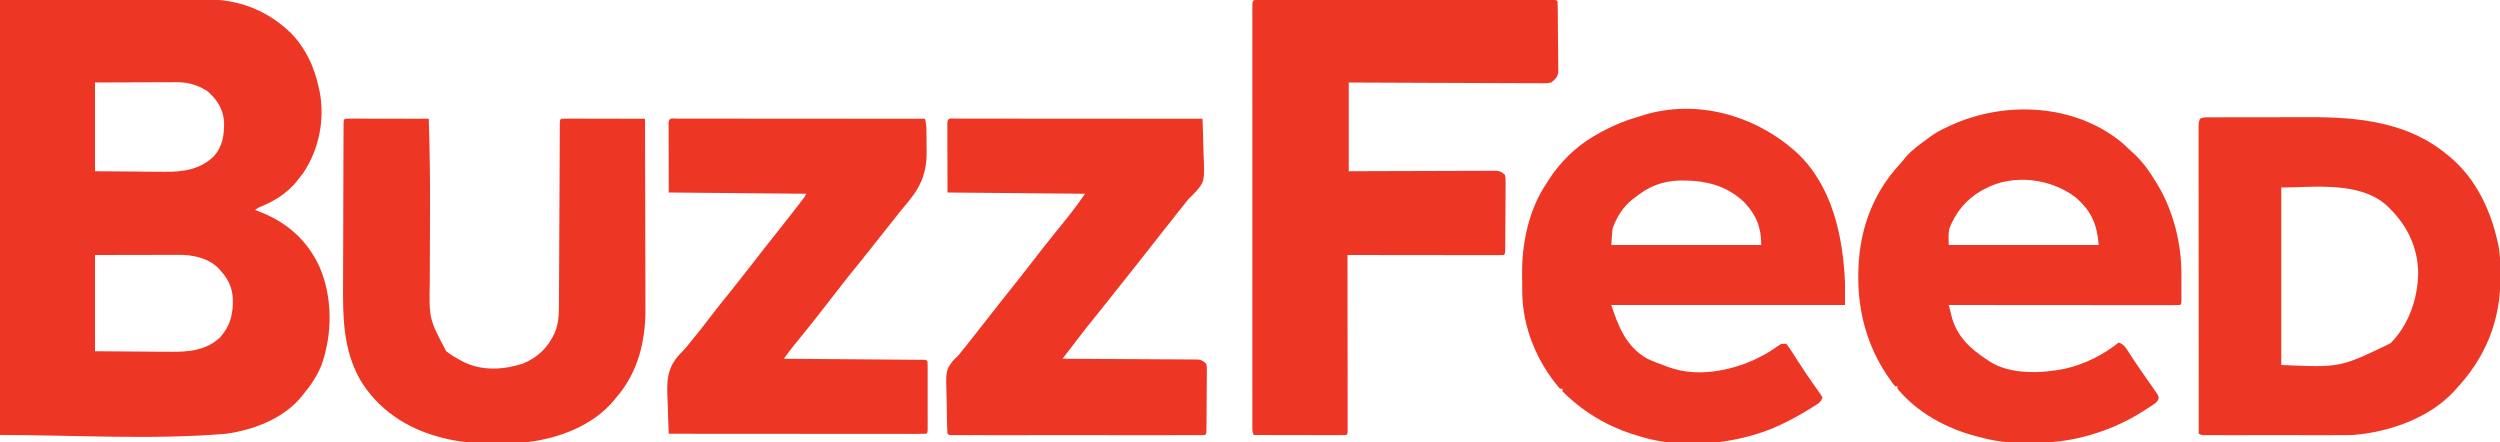
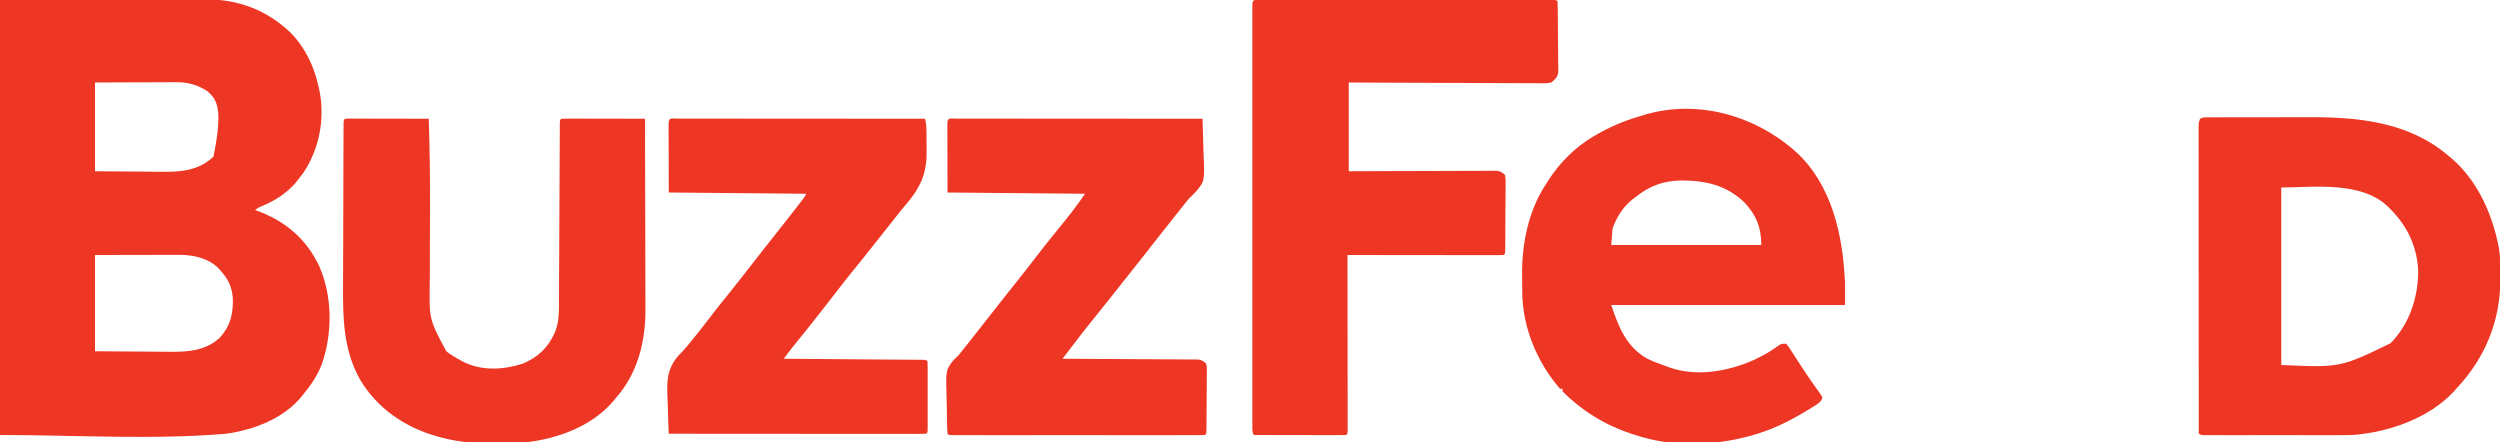
<svg xmlns="http://www.w3.org/2000/svg" width="2000" height="354">
-   <path d="M0 0 C44.024 -0.124 44.024 -0.124 88.938 -0.25 C98.18 -0.286 107.422 -0.323 116.945 -0.36 C128.294 -0.378 128.294 -0.378 133.619 -0.382 C137.312 -0.385 141.004 -0.4 144.697 -0.422 C149.427 -0.45 154.156 -0.458 158.886 -0.452 C160.609 -0.453 162.333 -0.461 164.057 -0.477 C190.397 -0.704 213.471 7.904 232.625 26.312 C244.572 38.633 251.401 53.398 255 70 C255.338 71.528 255.338 71.528 255.684 73.086 C260.032 95.459 255.303 119.501 242.562 138.438 C241.397 139.976 240.21 141.497 239 143 C238.419 143.755 237.837 144.511 237.238 145.289 C229.805 154.358 220.004 160.573 209.242 165.027 C206.788 166.013 206.788 166.013 204 168 C204.955 168.352 205.91 168.704 206.895 169.066 C228.911 177.383 245.272 191.528 255.375 212.91 C266.16 237.274 266.073 267.27 257.156 292.195 C253.645 300.713 248.886 307.955 243 315 C242.479 315.666 241.958 316.333 241.422 317.02 C226.914 334.873 203.118 343.834 181 347 C120.874 352.01 60.334 348 0 348 C0 233.16 0 118.32 0 0 Z M76 66 C76 89.43 76 112.86 76 137 C92.892 137.124 92.892 137.124 110.125 137.25 C113.652 137.286 117.179 137.323 120.813 137.36 C124.035 137.374 124.035 137.374 127.258 137.382 C128.669 137.388 130.08 137.402 131.491 137.422 C146.019 137.623 159.831 135.765 170.773 125.305 C178.158 117.272 179.399 108.258 179.266 97.633 C178.505 87.233 173.819 79.768 166 73 C158.435 68.087 150.528 65.742 141.504 65.773 C140.791 65.773 140.078 65.772 139.343 65.772 C137.011 65.773 134.68 65.789 132.348 65.805 C130.721 65.808 129.094 65.811 127.468 65.813 C123.205 65.821 118.942 65.84 114.679 65.863 C109.555 65.887 104.43 65.896 99.306 65.908 C91.537 65.927 83.769 65.965 76 66 Z M76 204 C76 229.41 76 254.82 76 281 C88.251 281.082 100.502 281.165 113.125 281.25 C118.885 281.305 118.885 281.305 124.762 281.36 C128.264 281.374 128.264 281.374 131.766 281.382 C133.302 281.388 134.838 281.402 136.374 281.422 C150.833 281.606 164.873 280.392 176 270 C184.425 260.505 186.592 251.117 186.277 238.617 C185.552 229.161 182.391 222.953 176 216 C175.487 215.433 174.974 214.866 174.445 214.281 C166.412 206.448 154.415 203.829 143.548 203.886 C142.804 203.886 142.06 203.886 141.293 203.886 C138.897 203.887 136.501 203.894 134.105 203.902 C132.621 203.904 131.137 203.905 129.653 203.905 C124.164 203.911 118.676 203.925 113.188 203.938 C94.78 203.968 94.78 203.968 76 204 Z " fill="#EE3625" transform="translate(0,0)" />
+   <path d="M0 0 C44.024 -0.124 44.024 -0.124 88.938 -0.25 C98.18 -0.286 107.422 -0.323 116.945 -0.36 C128.294 -0.378 128.294 -0.378 133.619 -0.382 C137.312 -0.385 141.004 -0.4 144.697 -0.422 C149.427 -0.45 154.156 -0.458 158.886 -0.452 C160.609 -0.453 162.333 -0.461 164.057 -0.477 C190.397 -0.704 213.471 7.904 232.625 26.312 C244.572 38.633 251.401 53.398 255 70 C255.338 71.528 255.338 71.528 255.684 73.086 C260.032 95.459 255.303 119.501 242.562 138.438 C241.397 139.976 240.21 141.497 239 143 C238.419 143.755 237.837 144.511 237.238 145.289 C229.805 154.358 220.004 160.573 209.242 165.027 C206.788 166.013 206.788 166.013 204 168 C204.955 168.352 205.91 168.704 206.895 169.066 C228.911 177.383 245.272 191.528 255.375 212.91 C266.16 237.274 266.073 267.27 257.156 292.195 C253.645 300.713 248.886 307.955 243 315 C242.479 315.666 241.958 316.333 241.422 317.02 C226.914 334.873 203.118 343.834 181 347 C120.874 352.01 60.334 348 0 348 C0 233.16 0 118.32 0 0 Z M76 66 C76 89.43 76 112.86 76 137 C92.892 137.124 92.892 137.124 110.125 137.25 C113.652 137.286 117.179 137.323 120.813 137.36 C124.035 137.374 124.035 137.374 127.258 137.382 C128.669 137.388 130.08 137.402 131.491 137.422 C146.019 137.623 159.831 135.765 170.773 125.305 C178.505 87.233 173.819 79.768 166 73 C158.435 68.087 150.528 65.742 141.504 65.773 C140.791 65.773 140.078 65.772 139.343 65.772 C137.011 65.773 134.68 65.789 132.348 65.805 C130.721 65.808 129.094 65.811 127.468 65.813 C123.205 65.821 118.942 65.84 114.679 65.863 C109.555 65.887 104.43 65.896 99.306 65.908 C91.537 65.927 83.769 65.965 76 66 Z M76 204 C76 229.41 76 254.82 76 281 C88.251 281.082 100.502 281.165 113.125 281.25 C118.885 281.305 118.885 281.305 124.762 281.36 C128.264 281.374 128.264 281.374 131.766 281.382 C133.302 281.388 134.838 281.402 136.374 281.422 C150.833 281.606 164.873 280.392 176 270 C184.425 260.505 186.592 251.117 186.277 238.617 C185.552 229.161 182.391 222.953 176 216 C175.487 215.433 174.974 214.866 174.445 214.281 C166.412 206.448 154.415 203.829 143.548 203.886 C142.804 203.886 142.06 203.886 141.293 203.886 C138.897 203.887 136.501 203.894 134.105 203.902 C132.621 203.904 131.137 203.905 129.653 203.905 C124.164 203.911 118.676 203.925 113.188 203.938 C94.78 203.968 94.78 203.968 76 204 Z " fill="#EE3625" transform="translate(0,0)" />
  <path d="M0 0 C0.938 0.002 1.876 0.004 2.842 0.007 C3.831 0.005 4.819 0.004 5.838 0.002 C9.176 -0.002 12.515 0.001 15.854 0.004 C18.237 0.003 20.62 0.001 23.002 -0.001 C28.819 -0.005 34.635 -0.004 40.451 -0.002 C45.176 0.001 49.901 0.001 54.626 -0 C55.297 -0 55.968 -0 56.66 -0.001 C58.023 -0.001 59.386 -0.001 60.75 -0.002 C73.549 -0.004 86.347 -0.001 99.146 0.004 C110.14 0.009 121.134 0.008 132.128 0.003 C144.879 -0.002 157.631 -0.004 170.382 -0.001 C171.741 -0.001 173.099 -0 174.458 -0 C175.126 0 175.795 0 176.483 0 C181.205 0.001 185.927 -0 190.649 -0.003 C196.999 -0.005 203.348 -0.003 209.698 0.002 C212.036 0.004 214.373 0.003 216.711 0.001 C219.888 -0.002 223.064 0.002 226.241 0.007 C227.648 0.003 227.648 0.003 229.083 0 C235.428 0.02 235.428 0.02 236.542 1.134 C236.662 2.978 236.712 4.827 236.735 6.676 C236.751 7.861 236.767 9.046 236.783 10.267 C236.828 15.701 236.869 21.135 236.892 26.569 C236.908 30.149 236.953 33.727 237.004 37.306 C237.038 40.06 237.049 42.813 237.055 45.567 C237.065 47.527 237.099 49.486 237.134 51.445 C237.131 52.643 237.128 53.84 237.125 55.074 C237.133 56.126 237.141 57.178 237.15 58.261 C236.31 62.227 234.654 63.589 231.542 66.134 C228.396 66.749 228.396 66.749 224.79 66.735 C224.124 66.739 223.459 66.744 222.773 66.748 C220.549 66.756 218.327 66.729 216.103 66.701 C214.506 66.7 212.909 66.701 211.313 66.704 C206.982 66.705 202.652 66.676 198.322 66.641 C193.795 66.609 189.268 66.607 184.741 66.601 C176.17 66.585 167.6 66.544 159.03 66.494 C147.447 66.427 135.864 66.401 124.281 66.371 C106.034 66.324 87.788 66.225 69.542 66.134 C69.542 89.564 69.542 112.994 69.542 137.134 C78.23 137.099 86.918 137.064 95.87 137.028 C102.065 137.011 108.259 136.996 114.454 136.983 C122.484 136.966 130.514 136.945 138.543 136.907 C144.9 136.878 151.256 136.858 157.612 136.851 C160.978 136.848 164.344 136.838 167.71 136.817 C171.467 136.795 175.223 136.792 178.98 136.793 C180.097 136.782 181.214 136.772 182.365 136.76 C183.389 136.765 184.412 136.769 185.467 136.773 C186.356 136.77 187.244 136.767 188.16 136.765 C191.063 137.215 192.437 138.108 194.542 140.134 C195.029 142.88 195.029 142.88 195.012 146.242 C195.015 147.5 195.018 148.757 195.021 150.053 C195.003 151.426 194.986 152.8 194.967 154.173 C194.963 155.579 194.959 156.984 194.958 158.39 C194.95 161.334 194.929 164.278 194.898 167.222 C194.859 171.003 194.841 174.783 194.831 178.565 C194.821 182.163 194.801 185.762 194.78 189.36 C194.777 190.051 194.773 190.741 194.77 191.452 C194.758 193.396 194.739 195.341 194.719 197.285 C194.704 198.947 194.704 198.947 194.689 200.642 C194.542 203.134 194.542 203.134 193.542 204.134 C191.922 204.23 190.298 204.256 188.676 204.254 C187.623 204.255 186.57 204.257 185.485 204.258 C183.737 204.253 183.737 204.253 181.954 204.247 C180.125 204.247 180.125 204.247 178.259 204.248 C174.905 204.247 171.552 204.242 168.199 204.235 C164.698 204.229 161.198 204.228 157.697 204.227 C151.064 204.224 144.43 204.216 137.797 204.206 C130.247 204.195 122.697 204.189 115.147 204.184 C99.612 204.174 84.077 204.156 68.542 204.134 C68.543 204.87 68.544 205.606 68.544 206.364 C68.567 224.248 68.583 242.132 68.593 260.017 C68.599 268.665 68.606 277.314 68.617 285.962 C68.627 293.497 68.634 301.033 68.636 308.568 C68.637 312.56 68.64 316.553 68.647 320.545 C68.654 324.298 68.656 328.052 68.655 331.805 C68.655 333.187 68.657 334.568 68.661 335.95 C68.666 337.828 68.664 339.706 68.662 341.585 C68.663 342.638 68.664 343.692 68.665 344.777 C68.542 347.134 68.542 347.134 67.542 348.134 C65.241 348.228 62.938 348.251 60.635 348.247 C59.913 348.247 59.191 348.248 58.448 348.248 C56.051 348.247 53.654 348.239 51.257 348.231 C49.599 348.23 47.941 348.228 46.284 348.227 C41.912 348.223 37.541 348.213 33.169 348.202 C28.712 348.192 24.255 348.188 19.798 348.183 C11.046 348.172 2.294 348.155 -6.458 348.134 C-7.787 345.477 -7.584 343.479 -7.584 340.502 C-7.587 339.297 -7.589 338.092 -7.592 336.851 C-7.59 335.501 -7.588 334.152 -7.585 332.802 C-7.586 331.378 -7.588 329.954 -7.59 328.53 C-7.594 324.603 -7.592 320.676 -7.589 316.749 C-7.587 312.519 -7.59 308.289 -7.593 304.06 C-7.597 295.768 -7.596 287.477 -7.594 279.186 C-7.591 272.451 -7.591 265.715 -7.592 258.98 C-7.592 258.023 -7.592 257.066 -7.593 256.08 C-7.593 254.137 -7.593 252.193 -7.594 250.249 C-7.596 232.005 -7.593 213.76 -7.588 195.516 C-7.583 179.843 -7.584 164.171 -7.589 148.499 C-7.594 130.32 -7.596 112.142 -7.593 93.963 C-7.593 92.026 -7.592 90.09 -7.592 88.154 C-7.592 87.201 -7.592 86.248 -7.592 85.266 C-7.591 78.534 -7.592 71.803 -7.595 65.071 C-7.597 56.874 -7.597 48.677 -7.591 40.48 C-7.589 36.293 -7.588 32.107 -7.591 27.921 C-7.594 24.095 -7.592 20.268 -7.587 16.442 C-7.586 15.052 -7.586 13.662 -7.589 12.272 C-7.592 10.394 -7.588 8.517 -7.584 6.639 C-7.584 5.593 -7.584 4.546 -7.584 3.468 C-7.326 -1.335 -4.054 0.013 0 0 Z " fill="#EE3625" transform="translate(1009.458,-0.134)" />
  <path d="M0 0 C1.013 0.868 1.013 0.868 2.047 1.754 C30.776 28.287 39.357 68.687 41 106 C41 111.94 41 117.88 41 124 C-20.71 124 -82.42 124 -146 124 C-140.111 141.667 -134.011 157.321 -117.258 166.918 C-112.305 169.291 -107.169 171.159 -102 173 C-100.735 173.468 -100.735 173.468 -99.445 173.945 C-77.759 181.674 -52.451 177.1 -32 168 C-21.439 162.81 -21.439 162.81 -11.746 156.203 C-10 155 -10 155 -6 155 C-4.212 157.226 -2.739 159.335 -1.25 161.75 C-0.363 163.134 0.523 164.518 1.41 165.902 C1.847 166.596 2.284 167.289 2.735 168.003 C4.509 170.803 6.345 173.558 8.188 176.312 C8.826 177.27 9.464 178.228 10.121 179.215 C11.97 181.955 13.851 184.669 15.75 187.375 C16.312 188.178 16.874 188.981 17.453 189.809 C18.41 191.164 19.376 192.512 20.359 193.848 C21.5 195.438 21.5 195.438 23 198 C21.688 201.937 19.308 203.043 15.938 205.125 C15.005 205.711 15.005 205.711 14.053 206.308 C-1.903 216.22 -17.666 224.333 -36 229 C-37.57 229.416 -37.57 229.416 -39.172 229.84 C-64.516 236.176 -94.761 237.231 -120 230 C-120.718 229.802 -121.435 229.604 -122.175 229.4 C-144.067 223.287 -162.858 213.316 -179.75 198.062 C-180.276 197.59 -180.802 197.117 -181.344 196.63 C-182.604 195.463 -183.808 194.236 -185 193 C-185 192.34 -185 191.68 -185 191 C-185.66 191 -186.32 191 -187 191 C-205.376 169.841 -217.042 141.755 -217.203 113.602 C-217.209 112.808 -217.215 112.015 -217.22 111.198 C-217.23 109.522 -217.236 107.846 -217.24 106.17 C-217.25 103.667 -217.281 101.164 -217.312 98.66 C-217.473 74.188 -211.831 47.535 -198 27 C-197.401 26.032 -196.801 25.064 -196.184 24.066 C-187.05 9.907 -174.577 -2.496 -160 -11 C-158.951 -11.614 -158.951 -11.614 -157.88 -12.241 C-147.285 -18.333 -136.632 -23.002 -124.907 -26.439 C-123.273 -26.92 -121.649 -27.435 -120.027 -27.957 C-78.193 -40.766 -32.273 -28.165 0 0 Z M-127 38 C-127.947 38.706 -127.947 38.706 -128.914 39.426 C-136.532 45.383 -141.862 53.948 -145 63 C-145.33 67.29 -145.66 71.58 -146 76 C-106.4 76 -66.8 76 -26 76 C-26 61.943 -29.881 52.205 -39.5 41.875 C-54.152 27.925 -70.916 24.317 -90.59 24.388 C-104.986 24.783 -115.761 28.871 -127 38 Z " fill="#EE3625" transform="translate(1435,120)" />
-   <path d="M0 0 C2.524 2.227 4.964 4.519 7.395 6.848 C8.217 7.595 9.039 8.343 9.887 9.113 C17.078 15.878 22.311 23.455 27.395 31.848 C27.758 32.442 28.122 33.036 28.497 33.648 C40.98 54.393 47.506 80.439 47.527 104.594 C47.529 105.639 47.529 105.639 47.53 106.705 C47.531 108.159 47.529 109.614 47.525 111.068 C47.519 113.304 47.525 115.54 47.531 117.775 C47.531 119.194 47.529 120.613 47.527 122.031 C47.526 123.316 47.525 124.6 47.524 125.924 C47.395 128.848 47.395 128.848 46.395 129.848 C44.004 129.945 41.642 129.978 39.251 129.968 C38.495 129.969 37.738 129.97 36.959 129.97 C34.406 129.972 31.852 129.967 29.299 129.961 C27.476 129.961 25.653 129.961 23.83 129.962 C18.866 129.962 13.901 129.956 8.936 129.949 C3.754 129.943 -1.428 129.942 -6.611 129.941 C-16.432 129.938 -26.252 129.93 -36.073 129.92 C-47.251 129.909 -58.428 129.903 -69.606 129.898 C-92.606 129.888 -115.606 129.87 -138.605 129.848 C-138.017 132.216 -137.418 134.581 -136.812 136.945 C-136.649 137.607 -136.486 138.268 -136.318 138.95 C-132.119 155.173 -121.136 165.132 -107.605 173.848 C-106.966 174.282 -106.327 174.716 -105.668 175.164 C-89.036 185.767 -64.131 184.576 -45.605 180.848 C-29.713 177.115 -15.358 170.006 -2.605 159.848 C1.639 161.349 3.363 164.388 5.645 168.035 C6.512 169.379 7.382 170.722 8.254 172.062 C8.741 172.811 9.227 173.56 9.729 174.332 C13.028 179.315 16.471 184.199 19.895 189.098 C21.28 191.082 22.665 193.066 24.051 195.051 C24.945 196.329 24.945 196.329 25.857 197.634 C29.403 202.74 29.403 202.74 29.237 204.864 C28.191 207.327 27.139 208.106 24.922 209.582 C24.195 210.07 23.469 210.558 22.72 211.06 C21.932 211.567 21.144 212.075 20.332 212.598 C19.115 213.392 19.115 213.392 17.874 214.202 C2.331 224.167 -14.181 231.217 -32.105 235.598 C-32.911 235.796 -33.716 235.995 -34.546 236.2 C-48.024 239.313 -61.565 240.258 -75.355 240.223 C-76.462 240.223 -76.462 240.223 -77.59 240.223 C-89.661 240.195 -100.947 239.056 -112.605 235.848 C-113.831 235.547 -115.057 235.247 -116.32 234.938 C-140.267 228.715 -163.606 216.134 -179.605 196.848 C-179.605 196.188 -179.605 195.528 -179.605 194.848 C-180.265 194.848 -180.925 194.848 -181.605 194.848 C-183.419 192.552 -185.089 190.263 -186.73 187.848 C-187.22 187.129 -187.71 186.411 -188.215 185.671 C-203.694 162.476 -211.019 135.776 -210.98 107.973 C-210.98 107.303 -210.979 106.632 -210.979 105.942 C-210.855 72.412 -200.638 41.863 -177.672 17.109 C-175.983 15.26 -174.452 13.385 -172.918 11.41 C-168.069 5.676 -161.591 1.319 -155.605 -3.152 C-155.05 -3.578 -154.494 -4.004 -153.921 -4.442 C-149.419 -7.802 -144.69 -10.285 -139.605 -12.652 C-138.772 -13.042 -137.938 -13.431 -137.079 -13.833 C-93.58 -33.772 -37.795 -31.222 0 0 Z M-109.605 36.848 C-110.624 37.389 -111.642 37.93 -112.691 38.488 C-124.744 45.555 -132.902 55.508 -138.043 68.473 C-138.879 72.921 -138.879 72.921 -138.605 81.848 C-99.005 81.848 -59.405 81.848 -18.605 81.848 C-19.993 65.191 -24.555 54.516 -37.293 43.598 C-57.228 28.439 -87.373 24.856 -109.605 36.848 Z " fill="#EE3625" transform="translate(1697.605,114.152)" />
  <path d="M0 0 C1.322 -0.006 1.322 -0.006 2.67 -0.013 C3.64 -0.012 4.609 -0.012 5.609 -0.012 C6.629 -0.015 7.648 -0.018 8.699 -0.022 C12.094 -0.031 15.488 -0.033 18.883 -0.034 C21.251 -0.037 23.619 -0.041 25.987 -0.044 C30.972 -0.05 35.956 -0.052 40.941 -0.052 C47.272 -0.051 53.604 -0.065 59.935 -0.082 C64.84 -0.094 69.745 -0.096 74.651 -0.095 C76.98 -0.096 79.31 -0.1 81.64 -0.108 C120.949 -0.228 160.671 3.904 191.801 30.134 C192.672 30.841 193.544 31.549 194.441 32.278 C214.442 49.229 226.145 73.941 231.801 99.134 C231.979 99.9 232.157 100.667 232.34 101.456 C234.091 109.799 234.2 118.087 234.176 126.571 C234.175 127.323 234.174 128.074 234.173 128.849 C234.042 162.918 222.211 192.217 198.801 217.134 C198.285 217.725 197.769 218.317 197.238 218.927 C177.379 240.699 144.422 252.057 115.801 254.134 C111.73 254.266 107.663 254.271 103.59 254.263 C101.822 254.266 101.822 254.266 100.019 254.268 C96.154 254.273 92.29 254.27 88.426 254.267 C85.732 254.267 83.038 254.268 80.344 254.269 C74.716 254.271 69.088 254.269 63.459 254.264 C56.951 254.259 50.442 254.26 43.933 254.266 C38.334 254.27 32.735 254.271 27.135 254.268 C23.795 254.267 20.455 254.267 17.115 254.27 C13.402 254.273 9.689 254.269 5.976 254.263 C4.314 254.266 4.314 254.266 2.617 254.269 C1.108 254.265 1.108 254.265 -0.432 254.261 C-1.749 254.26 -1.749 254.26 -3.091 254.26 C-5.199 254.134 -5.199 254.134 -7.199 253.134 C-7.222 221.464 -7.24 189.794 -7.25 158.124 C-7.252 154.387 -7.253 150.651 -7.254 146.914 C-7.254 146.17 -7.255 145.426 -7.255 144.66 C-7.259 132.605 -7.267 120.55 -7.276 108.496 C-7.286 96.132 -7.291 83.769 -7.293 71.405 C-7.295 63.772 -7.299 56.14 -7.307 48.507 C-7.313 42.66 -7.314 36.814 -7.312 30.967 C-7.313 28.564 -7.315 26.161 -7.319 23.758 C-7.323 20.488 -7.322 17.218 -7.32 13.947 C-7.322 12.987 -7.325 12.027 -7.328 11.038 C-7.326 10.165 -7.324 9.291 -7.322 8.392 C-7.323 7.636 -7.323 6.881 -7.323 6.103 C-7.199 4.134 -7.199 4.134 -6.199 1.134 C-3.888 -0.022 -2.572 0.006 0 0 Z M58.801 56.134 C58.801 102.994 58.801 149.854 58.801 198.134 C106.043 200.217 106.043 200.217 146.269 180.704 C160.894 165.854 167.98 145.251 168.363 124.634 C168.133 104.634 159.933 87.085 145.801 73.134 C145.262 72.573 144.723 72.012 144.168 71.434 C122.459 50.653 84.268 56.134 58.801 56.134 Z " fill="#EE3625" transform="translate(1766.199,93.866)" />
  <path d="M0 0 C1.188 0.002 2.376 0.004 3.6 0.007 C4.581 0.007 4.581 0.007 5.581 0.006 C7.751 0.007 9.92 0.015 12.09 0.023 C13.591 0.024 15.092 0.026 16.592 0.027 C20.549 0.031 24.506 0.041 28.463 0.052 C32.499 0.062 36.534 0.066 40.569 0.071 C48.491 0.082 56.414 0.099 64.336 0.12 C65.076 22.969 65.422 45.799 65.364 68.659 C65.359 70.432 65.359 70.432 65.355 72.241 C65.329 83.242 65.29 94.243 65.24 105.244 C65.213 111.347 65.196 117.45 65.185 123.554 C65.179 125.841 65.169 128.128 65.155 130.416 C64.613 160.342 64.613 160.342 78.336 186.12 C81.808 188.867 85.435 191.039 89.336 193.12 C90.044 193.52 90.752 193.919 91.481 194.331 C106.585 202.013 123.659 201.097 139.336 196.12 C151.671 191.079 159.928 183.085 165.266 171.019 C167.865 164.607 168.457 158.224 168.488 151.325 C168.492 150.678 168.496 150.032 168.5 149.366 C168.513 147.221 168.52 145.075 168.526 142.929 C168.534 141.383 168.542 139.837 168.551 138.291 C168.569 134.972 168.584 131.654 168.597 128.335 C168.617 123.092 168.644 117.849 168.673 112.605 C168.738 100.538 168.794 88.47 168.849 76.403 C168.9 65.324 168.953 54.246 169.014 43.168 C169.042 37.951 169.066 32.733 169.086 27.516 C169.099 24.281 169.116 21.045 169.135 17.81 C169.143 16.305 169.149 14.799 169.153 13.293 C169.159 11.247 169.172 9.2 169.185 7.154 C169.19 6.006 169.195 4.858 169.2 3.676 C169.336 1.12 169.336 1.12 170.336 0.12 C172.422 0.026 174.512 0.003 176.6 0.007 C177.581 0.007 177.581 0.007 178.581 0.006 C180.751 0.007 182.92 0.015 185.09 0.023 C186.591 0.024 188.092 0.026 189.592 0.027 C193.549 0.031 197.506 0.041 201.463 0.052 C205.499 0.062 209.534 0.066 213.569 0.071 C221.491 0.082 229.414 0.099 237.336 0.12 C237.406 21.601 237.459 43.081 237.492 64.562 C237.507 74.537 237.528 84.512 237.562 94.488 C237.593 103.189 237.612 111.891 237.618 120.592 C237.622 125.193 237.631 129.794 237.653 134.395 C237.674 138.74 237.68 143.084 237.675 147.428 C237.676 149.01 237.682 150.591 237.694 152.172 C237.874 177.889 231.641 203.439 214.336 223.12 C213.721 223.878 213.106 224.636 212.473 225.417 C195.473 245.83 168.305 255.871 142.51 258.925 C135.141 259.588 127.71 259.492 120.319 259.491 C117.238 259.495 114.159 259.532 111.078 259.569 C98.348 259.641 86.639 258.408 74.336 255.12 C73.242 254.828 73.242 254.828 72.125 254.531 C45.947 247.44 23.206 232.174 9.25 208.573 C-4.185 184.334 -4.397 159.055 -4.204 132.099 C-4.176 127.483 -4.176 122.867 -4.173 118.251 C-4.164 110.531 -4.137 102.81 -4.096 95.09 C-4.039 84.186 -4.017 73.283 -4.001 62.38 C-3.988 54.814 -3.968 47.248 -3.945 39.682 C-3.94 37.85 -3.935 36.018 -3.93 34.186 C-3.916 28.985 -3.896 23.783 -3.868 18.582 C-3.861 17.005 -3.855 15.428 -3.85 13.852 C-3.844 11.71 -3.832 9.568 -3.818 7.426 C-3.812 6.225 -3.807 5.024 -3.801 3.787 C-3.617 0.203 -3.586 0.162 0 0 Z " fill="#EE3625" transform="translate(278.664,94.88)" />
  <path d="M0 0 C0.787 0.003 1.574 0.006 2.385 0.009 C3.215 0.008 4.044 0.007 4.899 0.006 C7.702 0.005 10.504 0.01 13.306 0.016 C15.306 0.016 17.306 0.016 19.306 0.015 C24.755 0.015 30.203 0.021 35.651 0.028 C41.338 0.034 47.024 0.035 52.711 0.036 C63.488 0.039 74.265 0.047 85.042 0.057 C97.308 0.068 109.574 0.074 121.84 0.079 C147.079 0.089 172.318 0.107 197.558 0.129 C197.839 6.993 198.03 13.854 198.162 20.722 C198.217 23.052 198.292 25.382 198.388 27.711 C199.288 50.145 199.288 50.145 192.222 58.487 C190.399 60.458 188.512 62.281 186.558 64.129 C185.428 65.494 184.315 66.873 183.245 68.285 C182.35 69.4 181.454 70.515 180.558 71.629 C175.3 78.184 170.098 84.78 164.917 91.395 C162.175 94.894 159.427 98.387 156.68 101.882 C154.399 104.784 152.119 107.688 149.843 110.594 C144.612 117.268 139.343 123.911 134.036 130.526 C130.703 134.685 127.403 138.868 124.12 143.067 C120.138 148.158 116.084 153.186 111.995 158.192 C107.302 163.942 102.706 169.75 98.209 175.654 C95.569 179.119 92.914 182.572 90.257 186.024 C89.802 186.615 89.347 187.207 88.877 187.816 C87.771 189.254 86.664 190.692 85.558 192.129 C86.41 192.133 86.41 192.133 87.28 192.136 C101.11 192.195 114.939 192.271 128.768 192.365 C135.456 192.41 142.144 192.449 148.832 192.476 C155.283 192.501 161.735 192.542 168.186 192.592 C170.65 192.609 173.114 192.62 175.578 192.627 C179.024 192.636 182.469 192.664 185.914 192.697 C187.45 192.695 187.45 192.695 189.016 192.692 C189.955 192.705 190.895 192.717 191.863 192.73 C192.678 192.735 193.492 192.74 194.332 192.744 C197.117 193.226 198.51 194.208 200.558 196.129 C201.046 198.609 201.046 198.609 201.028 201.594 C201.031 202.712 201.034 203.83 201.037 204.981 C201.01 206.791 201.01 206.791 200.984 208.637 C200.979 210.491 200.979 210.491 200.974 212.383 C200.96 215.668 200.93 218.952 200.891 222.236 C200.857 225.585 200.851 228.933 200.841 232.281 C200.828 234.817 200.813 237.352 200.796 239.887 C200.789 241.097 200.781 242.308 200.774 243.555 C200.761 244.666 200.748 245.777 200.735 246.923 C200.72 248.398 200.72 248.398 200.705 249.903 C200.558 252.129 200.558 252.129 199.558 253.129 C196.917 253.229 194.303 253.263 191.662 253.256 C190.824 253.258 189.987 253.259 189.124 253.261 C186.297 253.265 183.469 253.262 180.642 253.258 C178.624 253.26 176.605 253.262 174.587 253.264 C169.089 253.268 163.592 253.267 158.094 253.263 C152.354 253.261 146.614 253.263 140.875 253.265 C131.234 253.267 121.593 253.264 111.952 253.259 C100.788 253.254 89.625 253.256 78.461 253.261 C68.895 253.266 59.329 253.266 49.763 253.264 C44.041 253.262 38.32 253.262 32.598 253.265 C27.22 253.268 21.843 253.266 16.465 253.26 C14.485 253.259 12.505 253.26 10.525 253.262 C7.835 253.264 5.144 253.261 2.454 253.256 C1.66 253.258 0.866 253.261 0.048 253.263 C-5.328 253.243 -5.328 253.243 -6.442 252.129 C-6.582 250.598 -6.654 249.061 -6.699 247.524 C-6.728 246.542 -6.757 245.56 -6.786 244.548 C-6.884 240.006 -6.958 235.465 -7.012 230.923 C-7.049 228.538 -7.103 226.153 -7.176 223.769 C-7.851 201.427 -7.851 201.427 -2.145 193.797 C-0.619 192.2 0.947 190.64 2.558 189.129 C3.872 187.523 5.168 185.9 6.433 184.254 C7.084 183.447 7.735 182.64 8.405 181.809 C10.916 178.683 13.396 175.533 15.87 172.379 C16.335 171.786 16.801 171.193 17.28 170.583 C18.232 169.37 19.183 168.157 20.134 166.944 C22.899 163.42 25.667 159.899 28.434 156.378 C30.716 153.475 32.996 150.571 35.273 147.664 C40.022 141.605 44.8 135.57 49.62 129.567 C53.336 124.937 57.011 120.28 60.62 115.567 C67.41 106.7 74.275 97.899 81.352 89.26 C89.079 79.828 96.789 70.282 103.558 60.129 C67.258 59.799 30.958 59.469 -6.442 59.129 C-6.473 44.805 -6.473 44.805 -6.505 30.192 C-6.518 25.663 -6.518 25.663 -6.532 21.043 C-6.535 18.667 -6.538 16.291 -6.54 13.914 C-6.545 12.667 -6.55 11.42 -6.555 10.135 C-6.556 8.957 -6.556 7.78 -6.556 6.567 C-6.559 5.025 -6.559 5.025 -6.562 3.451 C-6.332 -0.996 -3.859 0.011 0 0 Z " fill="#EE3625" transform="translate(764.442,94.871)" />
  <path d="M0 0 C1.186 0.004 1.186 0.004 2.396 0.009 C3.647 0.008 3.647 0.008 4.923 0.006 C7.74 0.005 10.556 0.01 13.372 0.016 C15.382 0.016 17.392 0.016 19.402 0.015 C24.877 0.015 30.352 0.021 35.827 0.028 C41.541 0.034 47.256 0.035 52.971 0.036 C63.801 0.039 74.632 0.047 85.462 0.057 C97.788 0.068 110.114 0.074 122.44 0.079 C147.804 0.089 173.168 0.107 198.532 0.129 C199.63 4.107 199.711 7.939 199.735 12.043 C199.74 12.813 199.746 13.583 199.752 14.376 C199.761 16.004 199.768 17.633 199.772 19.262 C199.781 21.725 199.813 24.186 199.844 26.649 C199.97 45.1 194.14 56.277 182.188 70.047 C179.489 73.156 176.961 76.373 174.457 79.641 C171.937 82.897 169.359 86.106 166.782 89.317 C162.856 94.21 158.958 99.124 155.094 104.067 C150.538 109.891 145.895 115.64 141.21 121.361 C137.236 126.223 133.373 131.163 129.532 136.129 C128.412 137.571 127.292 139.012 126.172 140.453 C125.62 141.164 125.067 141.875 124.498 142.608 C121.512 146.45 118.522 150.29 115.532 154.129 C115.036 154.766 114.54 155.402 114.029 156.058 C108.151 163.598 102.189 171.061 96.121 178.45 C93.457 181.706 90.859 184.995 88.341 188.366 C87.812 189.074 87.283 189.783 86.737 190.512 C86.339 191.046 85.941 191.579 85.532 192.129 C86.118 192.133 86.705 192.138 87.309 192.142 C101.563 192.245 115.817 192.354 130.071 192.468 C136.964 192.524 143.857 192.577 150.75 192.626 C157.396 192.674 164.042 192.726 170.688 192.782 C173.23 192.802 175.772 192.821 178.314 192.838 C181.86 192.862 185.407 192.892 188.953 192.924 C190.547 192.932 190.547 192.932 192.173 192.941 C193.133 192.951 194.094 192.961 195.083 192.971 C195.923 192.977 196.763 192.984 197.628 192.99 C199.532 193.129 199.532 193.129 200.532 194.129 C200.631 195.904 200.66 197.682 200.661 199.459 C200.664 200.597 200.667 201.735 200.671 202.907 C200.668 204.765 200.668 204.765 200.664 206.66 C200.665 207.922 200.666 209.183 200.667 210.483 C200.668 213.156 200.667 215.829 200.662 218.503 C200.656 221.936 200.66 225.37 200.666 228.803 C200.67 232.068 200.667 235.333 200.664 238.598 C200.666 239.836 200.668 241.075 200.671 242.351 C200.666 244.058 200.666 244.058 200.661 245.799 C200.66 246.806 200.659 247.814 200.659 248.852 C200.532 251.129 200.532 251.129 199.532 252.129 C196.876 252.227 194.247 252.259 191.591 252.249 C190.328 252.251 190.328 252.251 189.039 252.252 C186.195 252.254 183.352 252.248 180.508 252.243 C178.478 252.242 176.449 252.242 174.419 252.243 C168.89 252.243 163.362 252.237 157.833 252.23 C152.062 252.224 146.291 252.224 140.52 252.222 C129.584 252.219 118.647 252.211 107.711 252.201 C95.264 252.19 82.816 252.184 70.369 252.179 C44.757 252.169 19.144 252.151 -6.468 252.129 C-6.802 245.179 -7.027 238.23 -7.183 231.273 C-7.247 228.915 -7.336 226.557 -7.449 224.201 C-8.096 210.425 -8.002 200.246 1.377 189.524 C2.504 188.315 3.645 187.12 4.802 185.939 C7.758 182.846 10.367 179.472 13.032 176.129 C14.113 174.805 15.197 173.482 16.282 172.16 C19.621 168.05 22.834 163.85 26.032 159.629 C31.43 152.506 37.014 145.554 42.672 138.637 C45.42 135.275 48.105 131.87 50.754 128.43 C53.016 125.502 55.305 122.598 57.594 119.692 C61.909 114.21 66.193 108.704 70.469 103.192 C74.798 97.612 79.165 92.067 83.594 86.567 C88.042 81.038 92.403 75.449 96.719 69.817 C97.284 69.08 97.85 68.344 98.432 67.586 C98.954 66.903 99.475 66.22 100.012 65.516 C100.707 64.606 100.707 64.606 101.415 63.679 C102.607 62.111 102.607 62.111 103.532 60.129 C67.232 59.799 30.932 59.469 -6.468 59.129 C-6.499 44.805 -6.499 44.805 -6.531 30.192 C-6.545 25.663 -6.545 25.663 -6.558 21.043 C-6.561 18.667 -6.564 16.291 -6.566 13.914 C-6.571 12.667 -6.576 11.42 -6.582 10.135 C-6.582 8.957 -6.582 7.78 -6.582 6.567 C-6.585 5.025 -6.585 5.025 -6.589 3.451 C-6.358 -1.006 -3.864 0.011 0 0 Z " fill="#EE3625" transform="translate(541.468,94.871)" />
</svg>